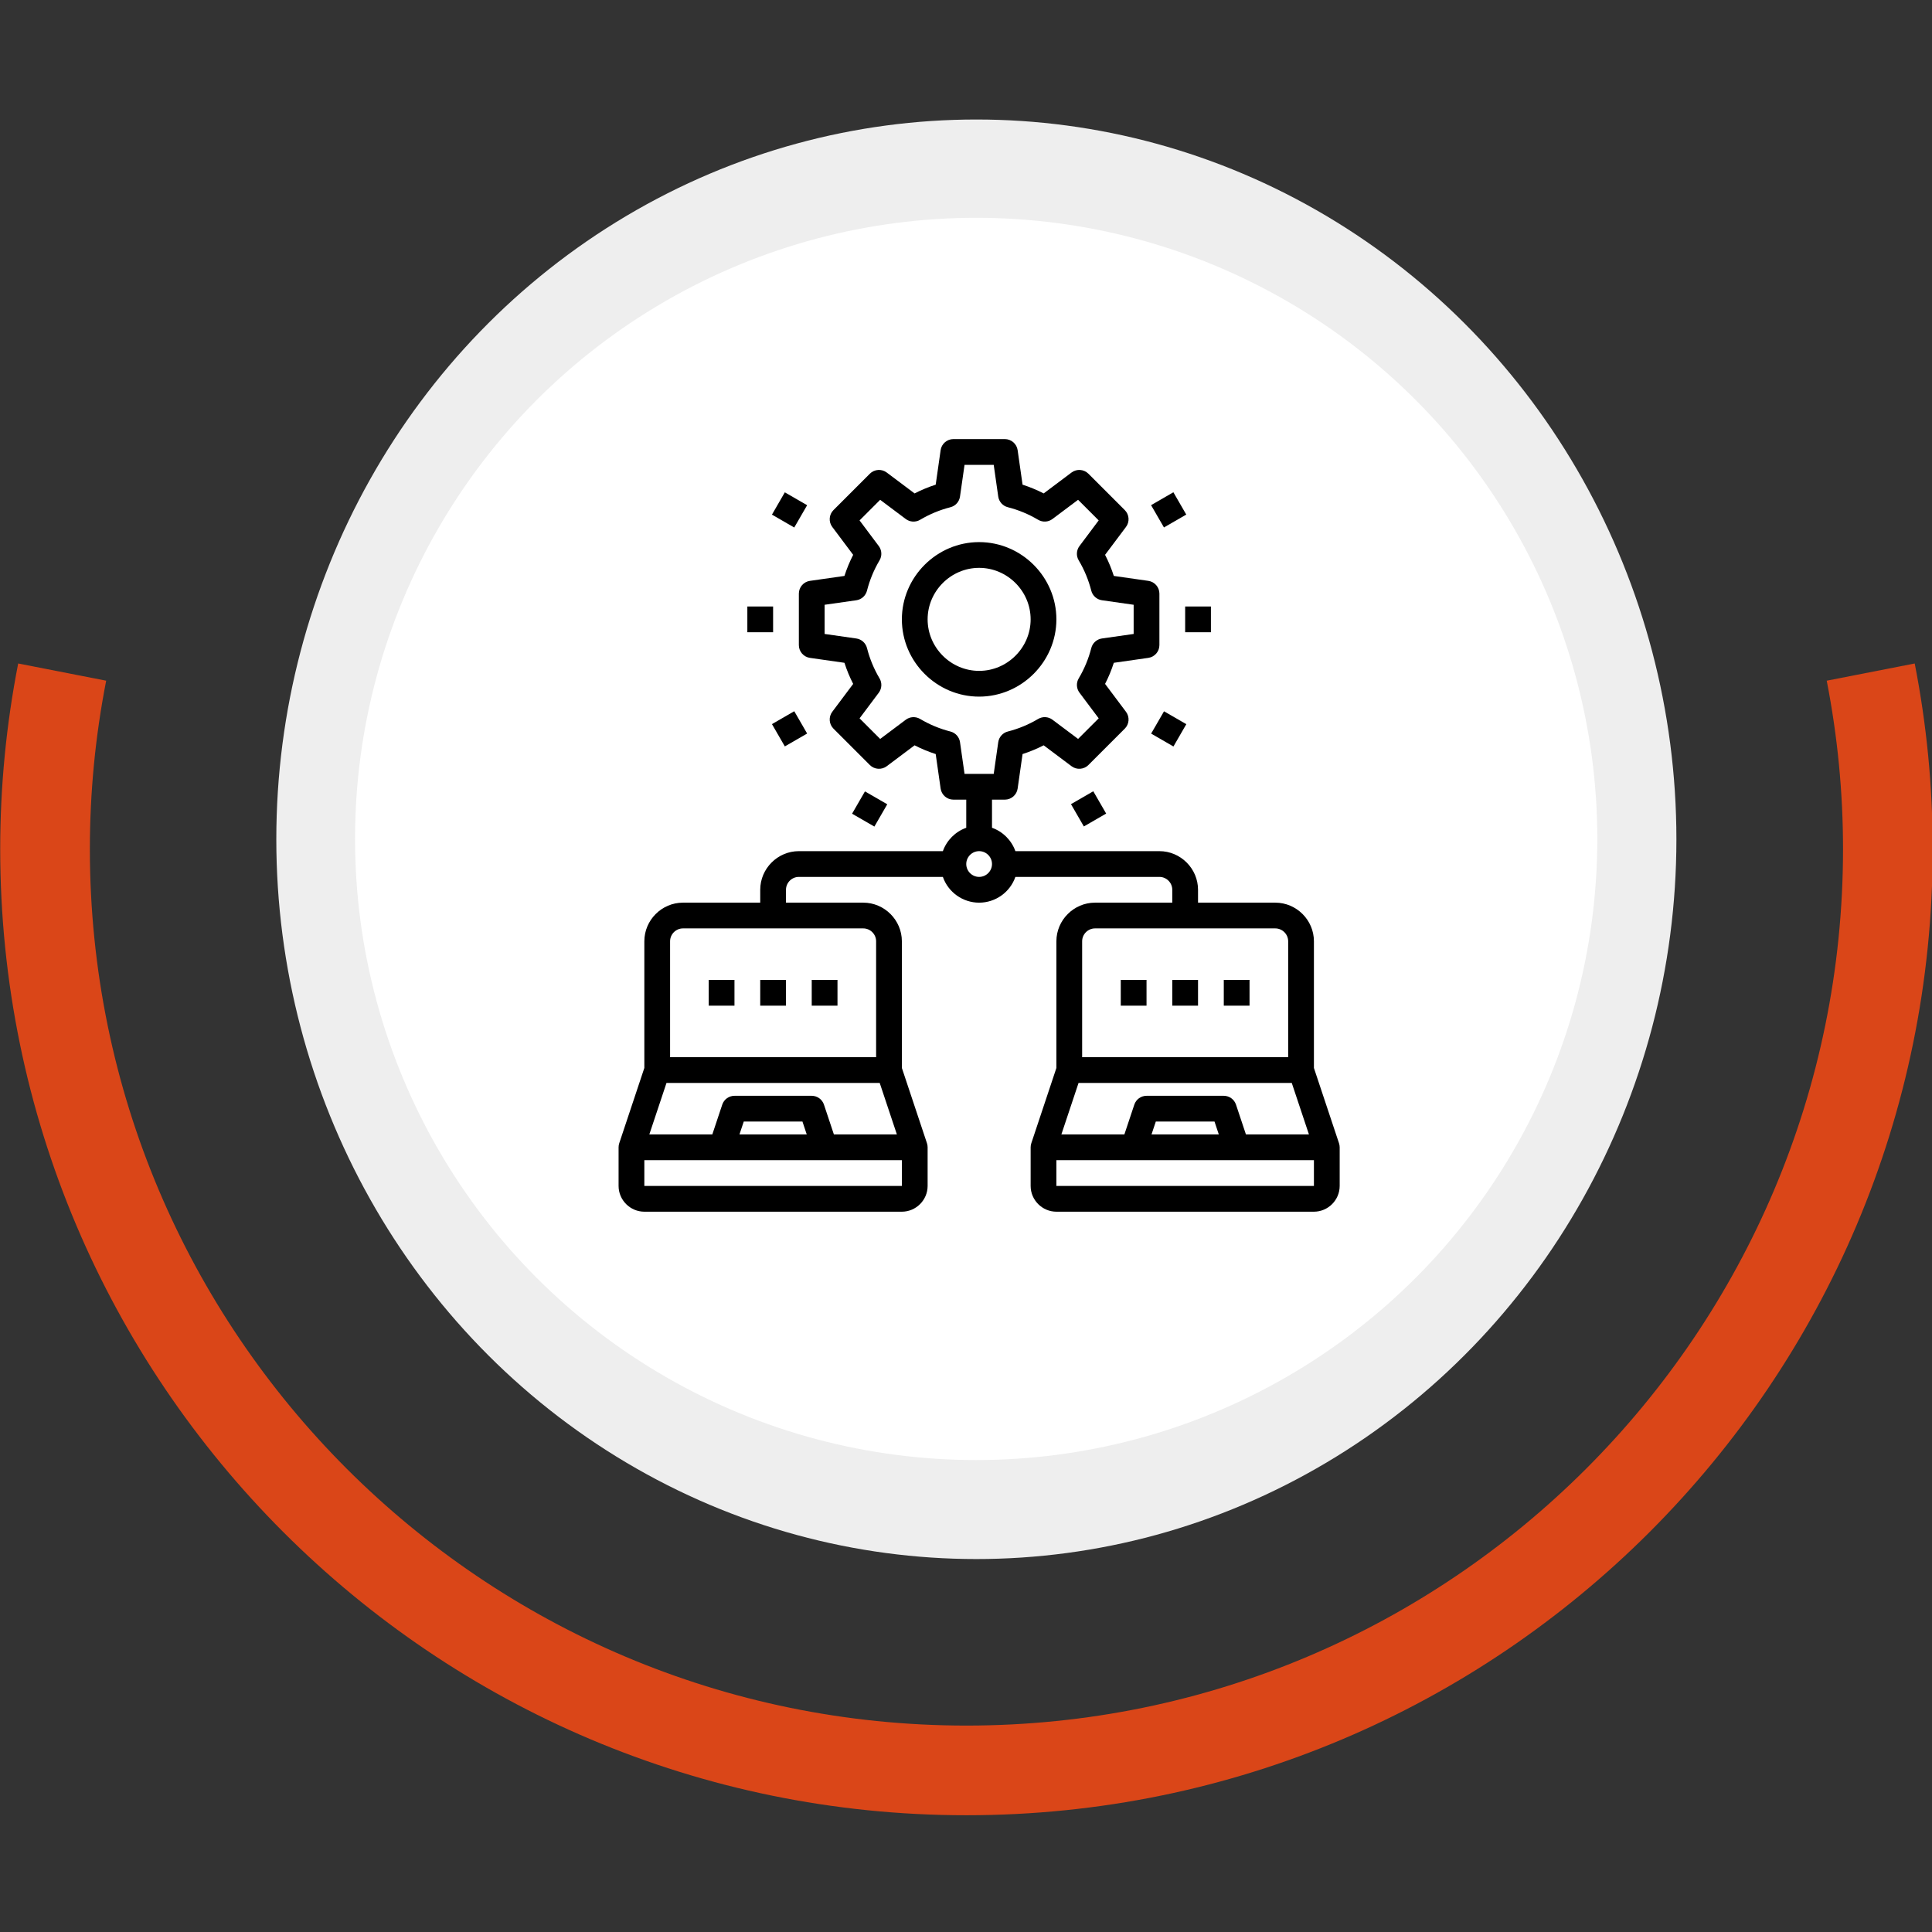
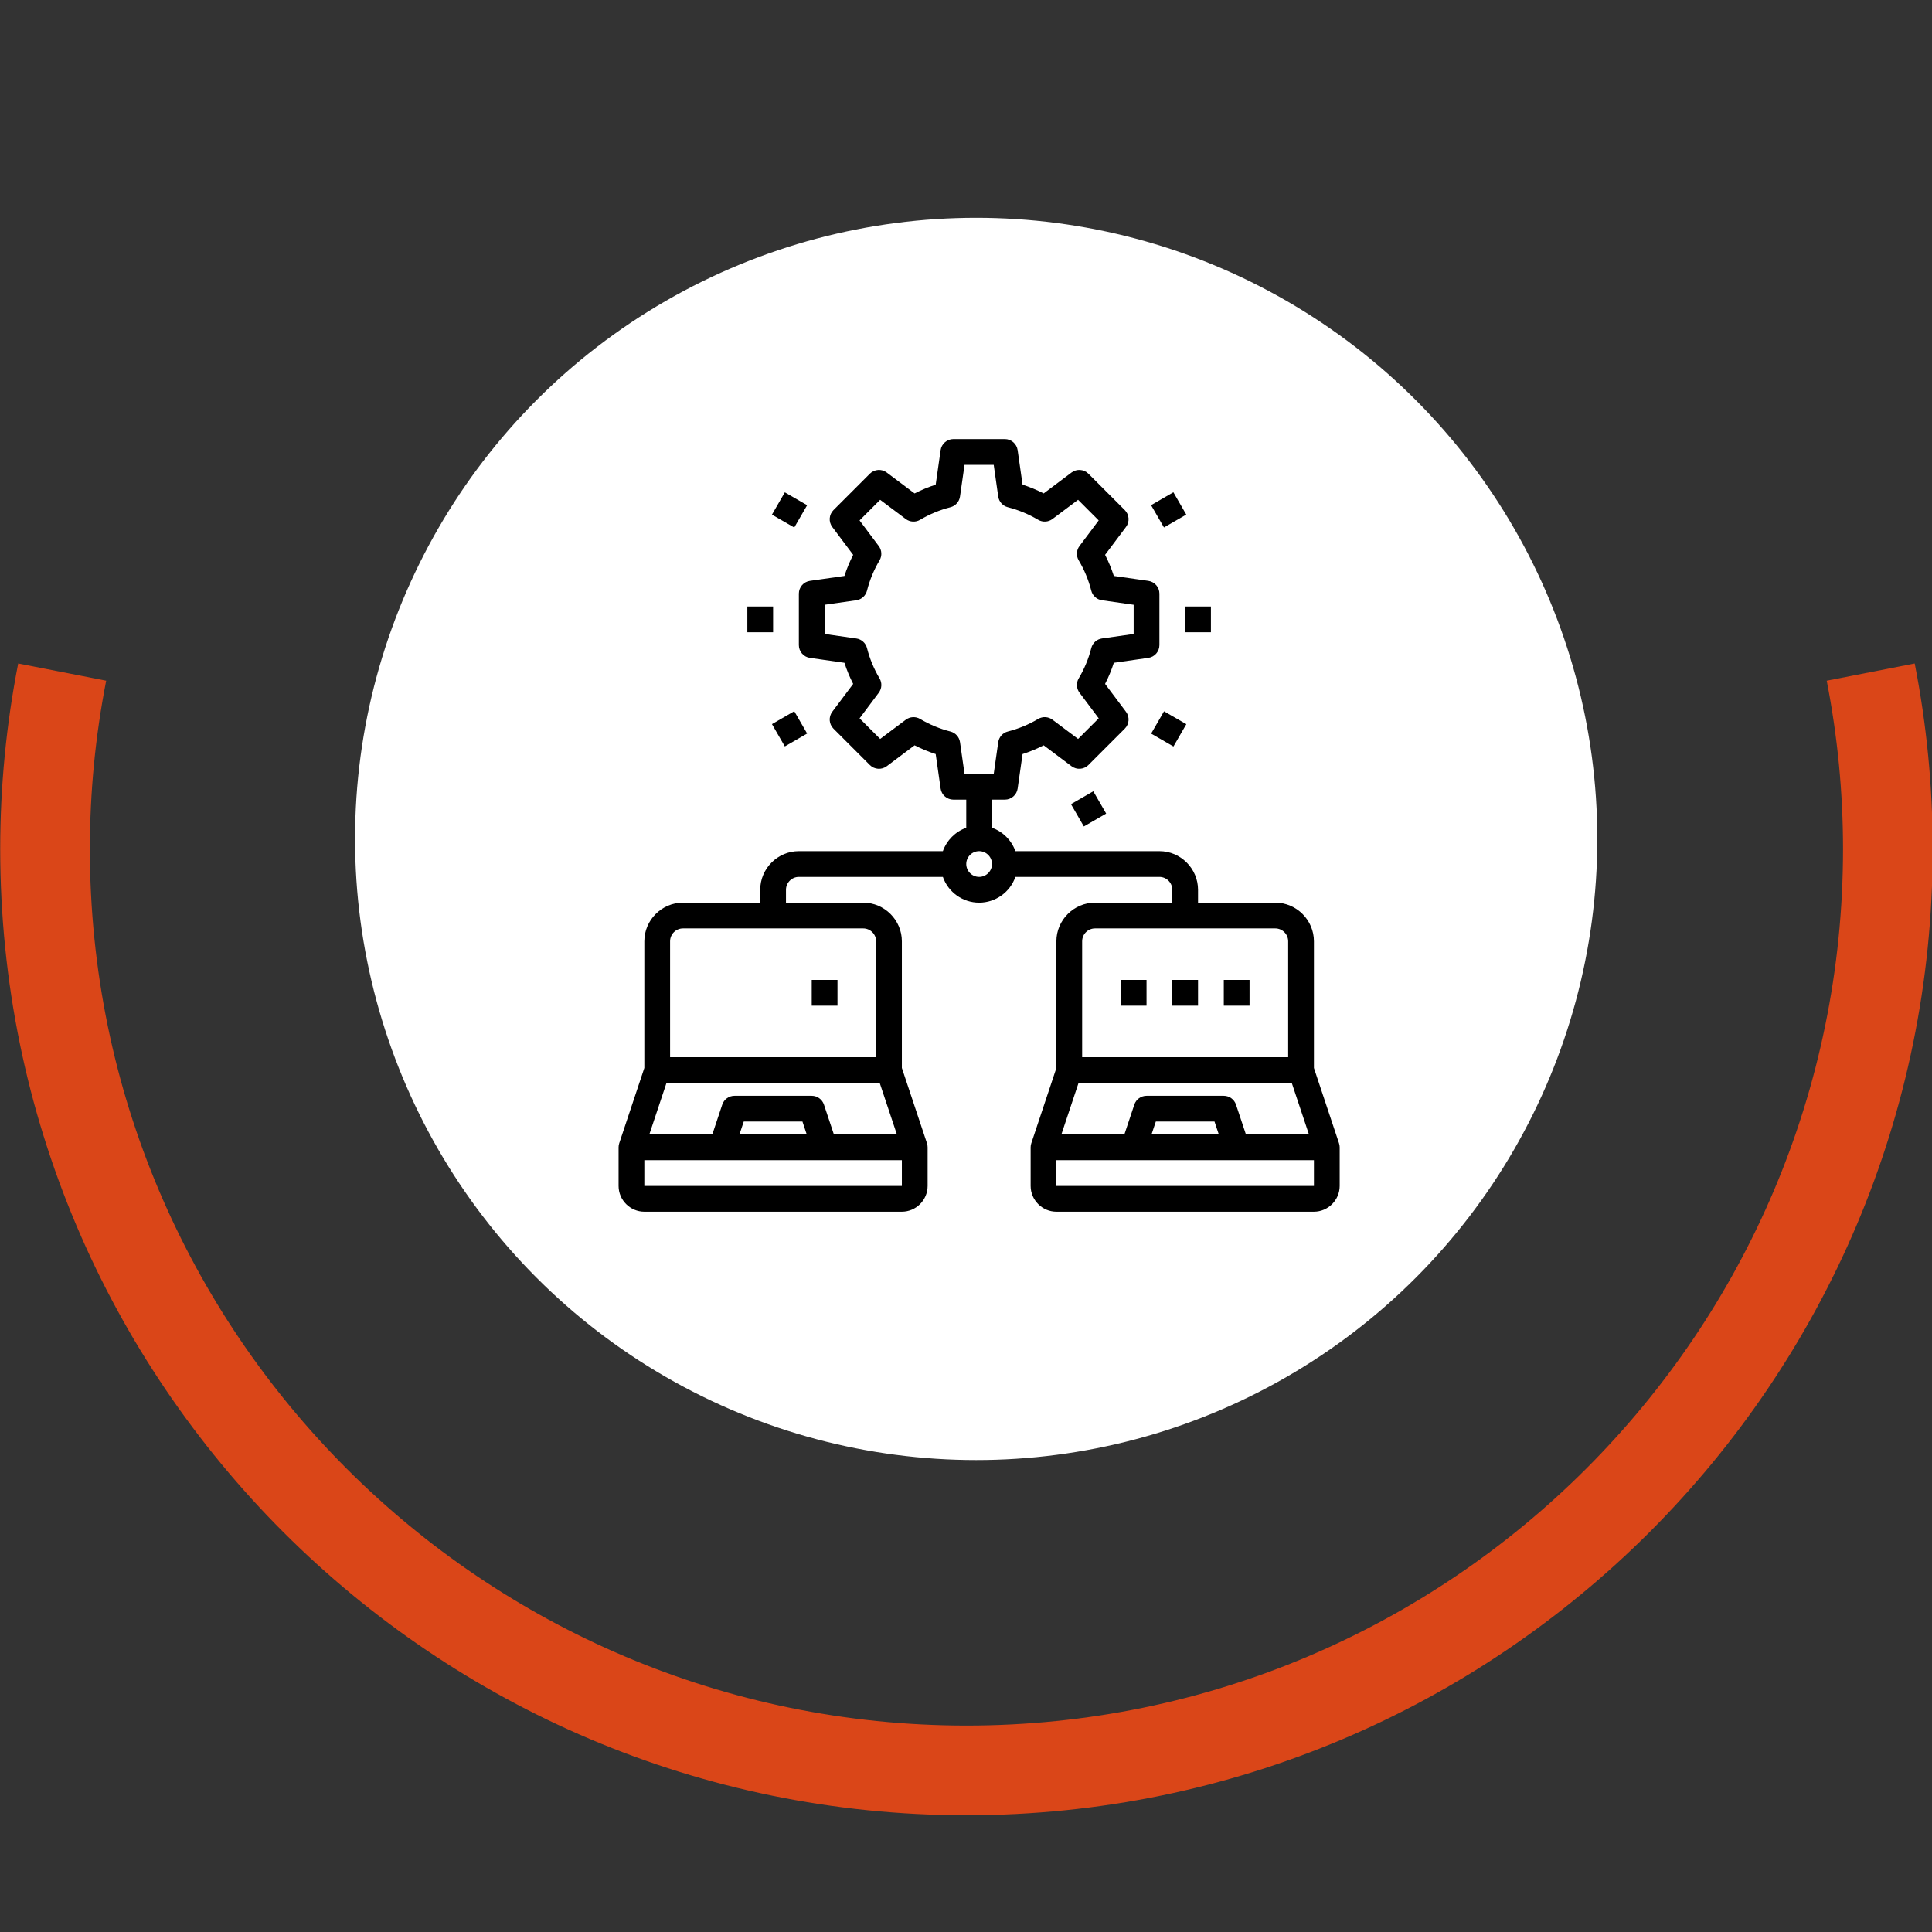
<svg xmlns="http://www.w3.org/2000/svg" width="100%" height="100%" viewBox="0 0 150 150" version="1.1" xml:space="preserve" style="fill-rule:evenodd;clip-rule:evenodd;stroke-linejoin:round;stroke-miterlimit:2;">
  <rect x="0" y="0" width="150" height="150" fill="#333333" stroke="none" />
  <g transform="matrix(1.531,0,0,1.531,-64.286,-326.02)">
    <g transform="matrix(1,0,0,1,-40,-9)">
      <path d="M82.912,255.592C82.305,258.691 82,261.842 82,265C82,292.044 103.956,314 131,314C158.044,314 180,292.044 180,265C180,261.842 179.695,258.691 179.088,255.592L174.626,256.465C175.176,259.277 175.453,262.135 175.453,265C175.453,289.535 155.535,309.453 131,309.453C106.465,309.453 86.547,289.535 86.547,265C86.547,262.135 86.824,259.277 87.374,256.465L82.912,255.592Z" style="fill:rgb(218,70,24);" />
    </g>
    <g transform="matrix(1.029,0,0,1.058,-53.072,-9.522)">
-       <circle cx="140.5" cy="250.5" r="34.5" style="fill:rgb(238,238,238);" />
-     </g>
+       </g>
    <g transform="matrix(0.913,0,0,0.913,-36.783,26.783)">
      <circle cx="140.5" cy="250.5" r="34.5" style="fill:white;" />
    </g>
    <g transform="matrix(0.653,0,0,0.653,70.747,233.907)">
      <path d="M59.948,56.684L58,50.839L58,41C58,39.354 56.646,38 55,38L49,38L49,37C49,35.354 47.646,34 46,34L34.816,34C34.514,33.154 33.846,32.486 33,32.184L33,30L34,30C34.495,30 34.92,29.632 34.99,29.142L35.373,26.46C35.937,26.279 36.485,26.051 37.012,25.781L39.179,27.406C39.575,27.703 40.135,27.663 40.485,27.313L43.313,24.485C43.663,24.135 43.703,23.575 43.406,23.179L41.781,21.012C42.052,20.485 42.279,19.937 42.46,19.373L45.142,18.99C45.632,18.92 46,18.495 46,18L46,14C46,13.505 45.632,13.08 45.142,13.01L42.46,12.627C42.279,12.063 42.052,11.515 41.781,10.988L43.406,8.821C43.703,8.425 43.663,7.865 43.313,7.515L40.485,4.687C40.135,4.337 39.575,4.297 39.179,4.594L37.012,6.219C36.485,5.949 35.937,5.721 35.373,5.54L34.99,2.858C34.92,2.368 34.495,2 34,2L30,2C29.505,2 29.08,2.368 29.01,2.858L28.627,5.54C28.063,5.721 27.515,5.948 26.988,6.219L24.822,4.594C24.426,4.297 23.865,4.337 23.515,4.687L20.687,7.515C20.337,7.865 20.297,8.425 20.594,8.821L22.218,10.988C21.948,11.515 21.721,12.063 21.54,12.627L18.858,13.01C18.368,13.08 18,13.505 18,14L18,18C18,18.495 18.368,18.92 18.858,18.99L21.54,19.373C21.721,19.937 21.948,20.485 22.218,21.012L20.594,23.179C20.297,23.575 20.337,24.135 20.687,24.485L23.515,27.313C23.865,27.663 24.426,27.703 24.822,27.406L26.988,25.781C27.515,26.052 28.063,26.279 28.627,26.46L29.01,29.142C29.08,29.632 29.505,30 30,30L31,30L31,32.184C30.154,32.486 29.486,33.154 29.184,34L18,34C16.354,34 15,35.354 15,37L15,38L9,38C7.354,38 6,39.354 6,41L6,50.837L4.051,56.684C4.017,56.786 4,56.893 4,57L4,60C4,61.097 4.903,62 6,62L26,62C27.097,62 28,61.097 28,60L28,57C28,56.893 27.983,56.786 27.949,56.684L26,50.837L26,41C26,39.354 24.646,38 23,38L17,38L17,37C17,36.451 17.451,36 18,36L29.184,36C29.6,37.195 30.734,38.001 32,38.001C33.266,38.001 34.4,37.195 34.816,36L46,36C46.549,36 47,36.451 47,37L47,38L41,38C39.354,38 38,39.354 38,41L38,50.839L36.052,56.684C36.018,56.786 36,56.893 36,57L36,60C36,61.097 36.903,62 38,62L58,62C59.097,62 60,61.097 60,60L60,57C60,56.893 59.982,56.786 59.948,56.684ZM30.515,25.537C30.458,25.137 30.164,24.81 29.773,24.71C28.945,24.499 28.151,24.17 27.416,23.733C27.068,23.527 26.628,23.551 26.305,23.794L24.315,25.286L22.715,23.686L24.207,21.695C24.449,21.372 24.473,20.932 24.267,20.585C23.83,19.851 23.502,19.057 23.292,18.229C23.192,17.837 22.864,17.542 22.464,17.485L20,17.133L20,14.867L22.463,14.516C22.863,14.459 23.191,14.164 23.291,13.772C23.501,12.944 23.829,12.15 24.266,11.416C24.472,11.069 24.448,10.629 24.206,10.306L22.714,8.315L24.314,6.715L26.304,8.207C26.627,8.45 27.067,8.474 27.415,8.268C28.15,7.831 28.944,7.502 29.772,7.291C30.163,7.191 30.457,6.864 30.514,6.464L30.867,4L33.133,4L33.484,6.463C33.542,6.863 33.836,7.191 34.228,7.29C35.056,7.501 35.85,7.83 36.584,8.267C36.932,8.473 37.371,8.449 37.694,8.206L39.685,6.714L41.285,8.314L39.793,10.305C39.55,10.628 39.526,11.067 39.732,11.415C40.169,12.149 40.498,12.943 40.709,13.771C40.808,14.163 41.136,14.457 41.536,14.515L44,14.867L44,17.133L41.537,17.484C41.137,17.542 40.809,17.836 40.71,18.228C40.499,19.056 40.17,19.85 39.733,20.584C39.527,20.932 39.551,21.371 39.794,21.694L41.286,23.685L39.686,25.285L37.695,23.793C37.372,23.55 36.933,23.526 36.585,23.732C35.851,24.169 35.057,24.498 34.229,24.709C33.837,24.808 33.543,25.136 33.485,25.536L33.133,28L30.867,28L30.515,25.537ZM25.613,56L20.721,56L19.949,53.684C19.813,53.277 19.429,53 19,53L13,53C12.571,53 12.187,53.277 12.051,53.684L11.279,56L6.387,56L7.721,52L24.279,52L25.613,56ZM18.613,56L13.387,56L13.721,55L18.279,55L18.613,56ZM6,60L6,58L26,58L26,60L6,60ZM24,41L24,50L8,50L8,41C8,40.451 8.451,40 9,40L23,40C23.549,40 24,40.451 24,41ZM32,36C31.451,36 31,35.549 31,35C31,34.451 31.451,34 32,34C32.549,34 33,34.451 33,35C33,35.549 32.549,36 32,36ZM52.72,56L51.948,53.684C51.812,53.277 51.429,53 51,53L45,53C44.571,53 44.188,53.277 44.052,53.684L43.28,56L38.387,56L39.721,52L56.279,52L57.613,56L52.72,56ZM50.613,56L45.387,56L45.721,55L50.279,55L50.613,56ZM40,41C40,40.451 40.451,40 41,40L55,40C55.549,40 56,40.451 56,41L56,50L40,50L40,41ZM38,60L38,58L58,58L58,60L38,60Z" style="fill-rule:nonzero;" />
      <rect x="47" y="44" width="2" height="2" />
      <rect x="51" y="44" width="2" height="2" />
      <rect x="43" y="44" width="2" height="2" />
-       <rect x="15" y="44" width="2" height="2" />
      <rect x="19" y="44" width="2" height="2" />
-       <rect x="11" y="44" width="2" height="2" />
-       <path d="M38,16C38,12.708 35.292,10 32,10C28.708,10 26,12.708 26,16C26,19.292 28.708,22 32,22C35.29,21.997 37.997,19.29 38,16ZM32,20C29.806,20 28,18.194 28,16C28,13.806 29.806,12 32,12C34.194,12 36,13.806 36,16C36,18.194 34.194,20 32,20Z" style="fill-rule:nonzero;" />
      <g transform="matrix(0.5,-0.866,0.866,0.5,2.143,18.712)">
        <rect x="16.277" y="6.5" width="2" height="2" />
      </g>
      <rect x="14" y="15" width="2" height="2" />
      <g transform="matrix(0.866,-0.5,0.5,0.866,-9.936,11.922)">
        <rect x="16.278" y="23.5" width="2" height="2" />
      </g>
      <g transform="matrix(0.5,-0.866,0.866,0.5,-14.856,35.716)">
-         <rect x="22.5" y="29.722" width="2" height="2" />
-       </g>
+         </g>
      <g transform="matrix(0.866,-0.5,0.5,0.866,-9.935,24.361)">
        <rect x="39.5" y="29.722" width="2" height="2" />
      </g>
      <g transform="matrix(0.5,-0.866,0.866,0.5,2.146,52.717)">
        <rect x="45.722" y="23.5" width="2" height="2" />
      </g>
      <rect x="48" y="15" width="2" height="2" />
      <g transform="matrix(0.866,-0.5,0.5,0.866,2.508,24.362)">
        <rect x="45.722" y="6.5" width="2" height="2" />
      </g>
    </g>
  </g>
</svg>